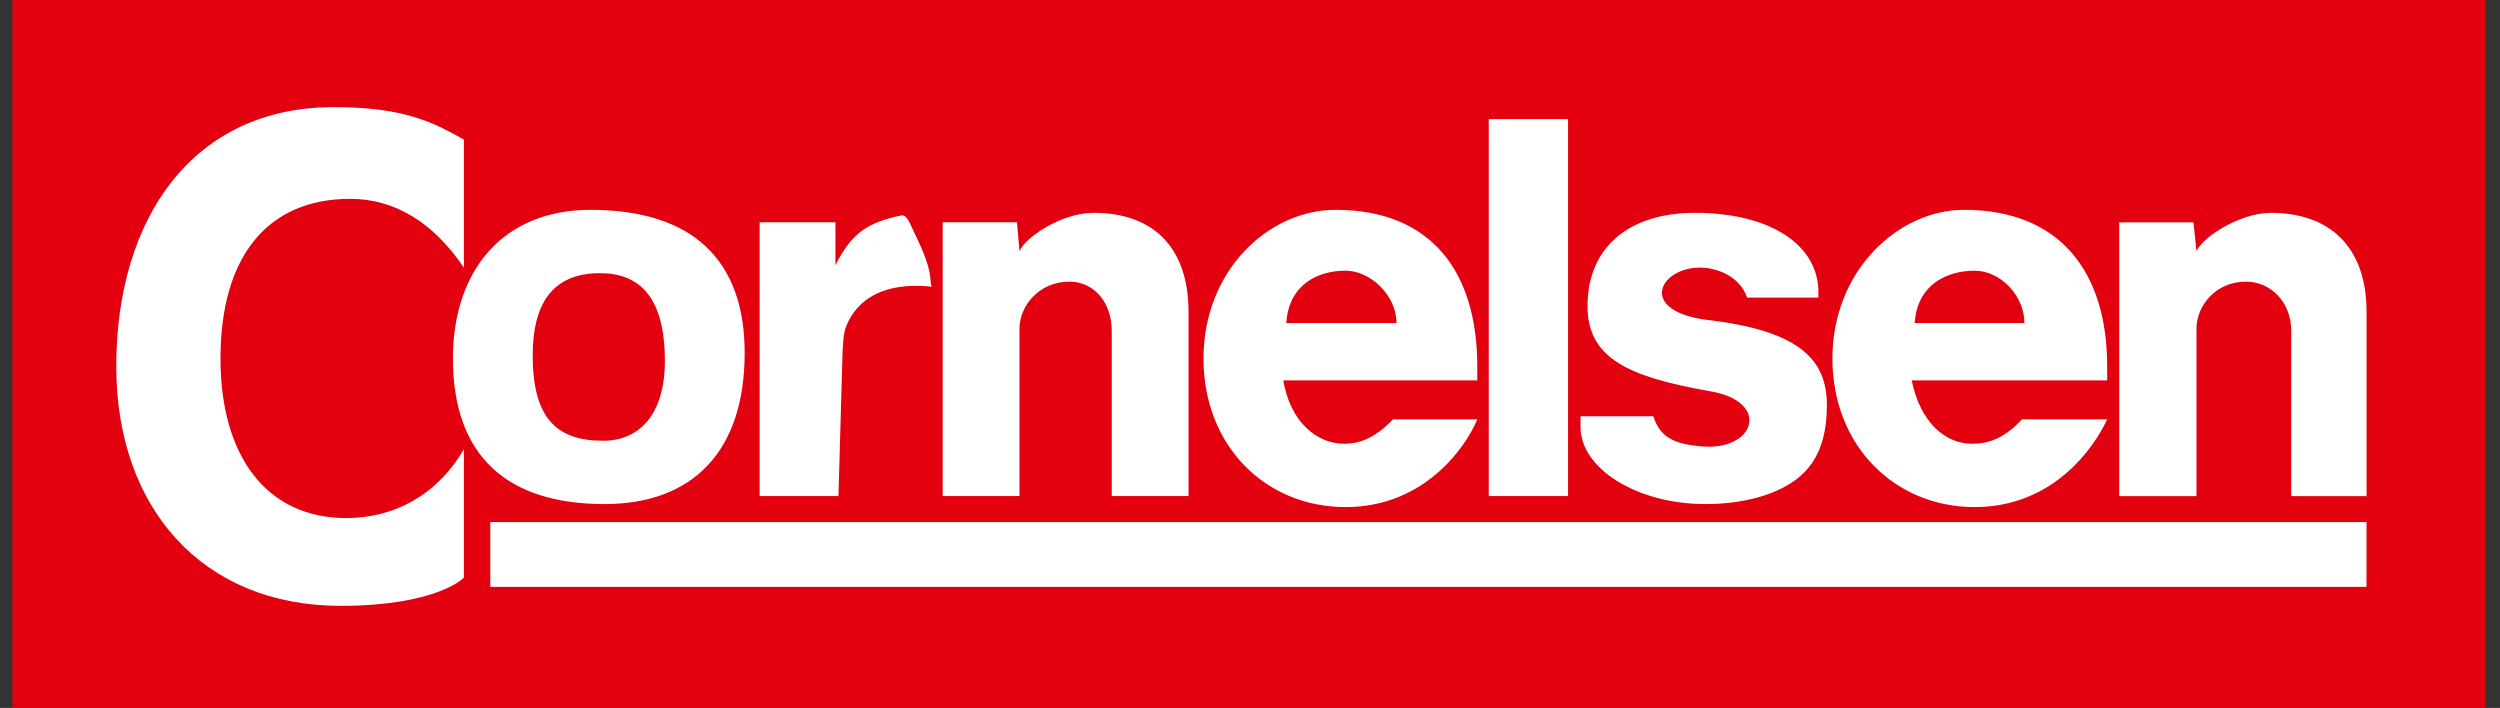
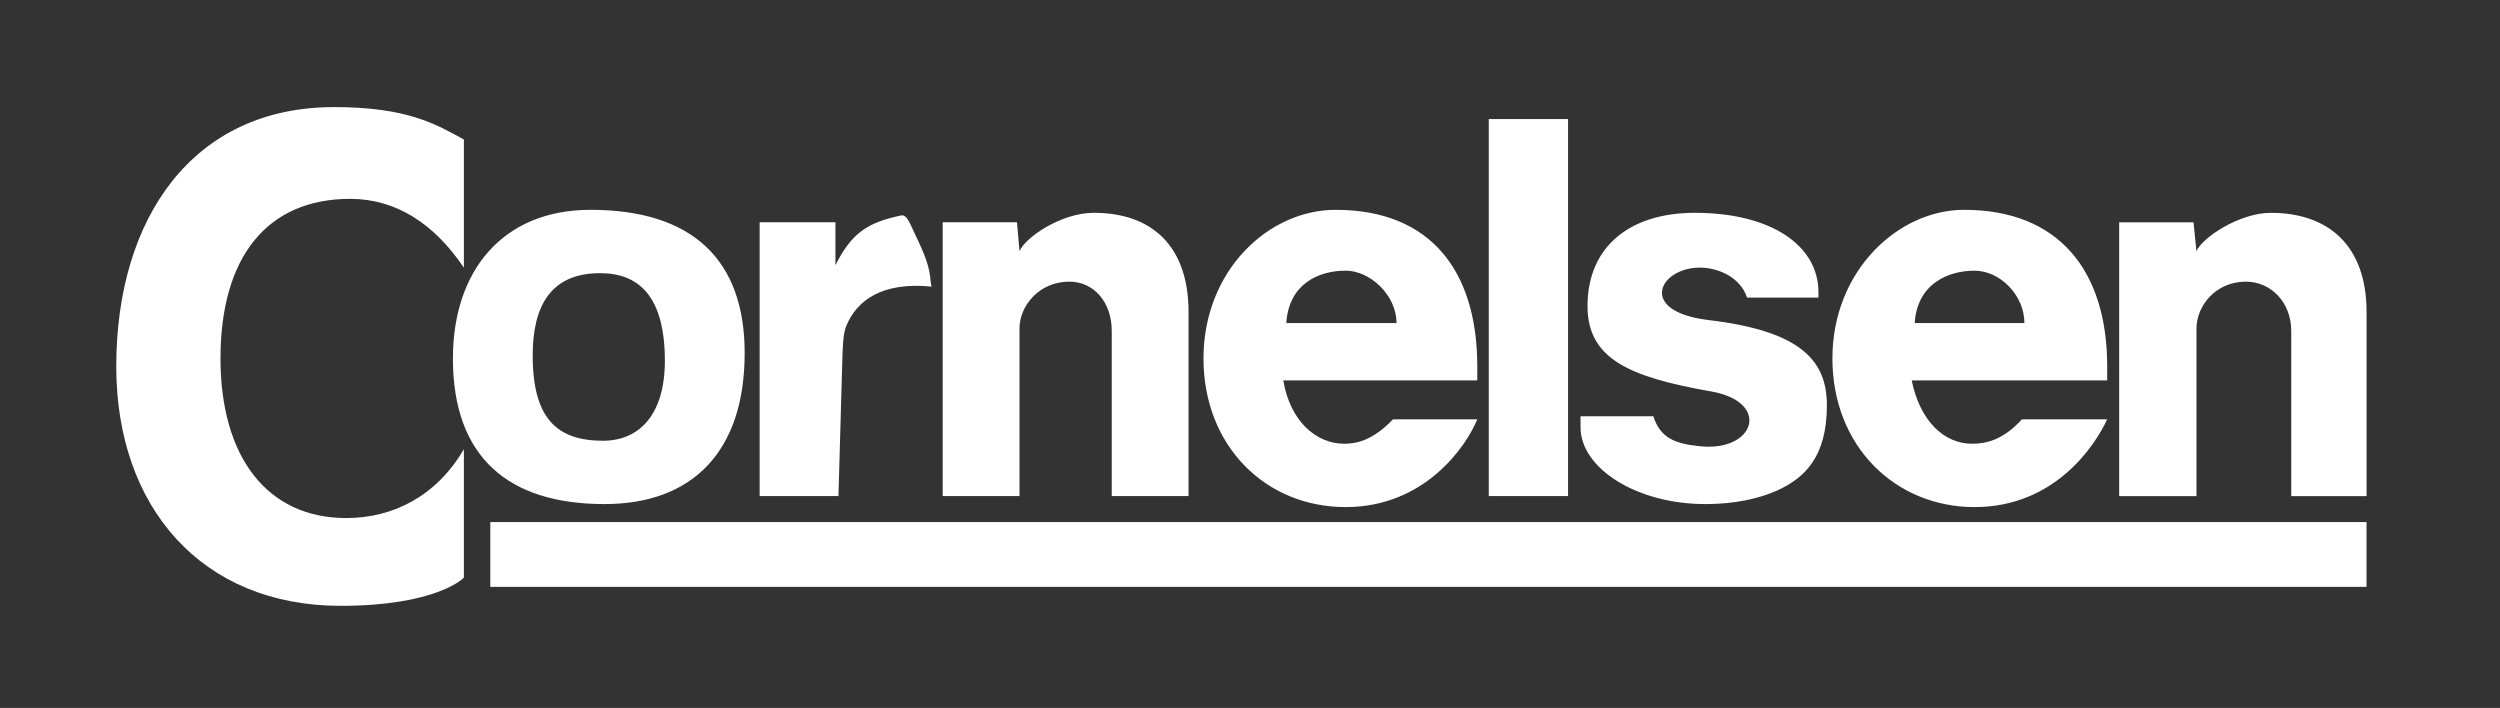
<svg xmlns="http://www.w3.org/2000/svg" width="113" height="32" fill="none">
  <rect width="100%" height="100%" fill="#333333" stroke="none" />
-   <path d="M.56 0h111.783v32H.56V0z" fill="#e3000f" />
  <path d="M15.084 4.84c3.358 0 4.643.789 5.883 1.466v5.793c-1.352-2.007-3.088-3.111-5.139-3.111-3.742 0-5.862 2.615-5.862 7.214 0 4.464 2.119 7.214 5.681 7.214 2.119 0 4.08-.991 5.32-3.111v5.794c0 .045-1.285 1.285-5.568 1.285-6.289 0-10.144-4.464-10.144-10.82 0-6.718 3.472-11.722 9.829-11.722 3.358 0-6.357 0 0 0zm52.208 17.583h3.584V5.381h-3.584v17.042zM26.694 9.484c-3.968 0-6.222 2.751-6.222 6.718 0 4.464 2.502 6.582 6.853 6.582 3.967 0 6.334-2.367 6.334-6.83 0-4.215-2.367-6.47-6.965-6.47zm33.678 0c-3.043 0-5.974 2.751-5.974 6.718s2.817 6.718 6.424 6.718c3.584 0 5.455-2.75 5.951-3.967h-3.809c-.925.969-1.669 1.104-2.21 1.104-1.24 0-2.435-.992-2.75-2.863h8.769v-.631c0-4.328-2.119-7.079-6.402-7.079zm16.231.135c-2.885 0-4.847 1.488-4.847 4.215 0 2.367 1.849 3.201 5.568 3.855 2.75.473 2.007 2.75-.496 2.48-1.104-.113-1.781-.361-2.097-1.353h-3.291v.496c0 1.849 2.524 3.471 5.635 3.471.631 0 1.961-.045 3.246-.609 1.24-.564 2.254-1.51 2.254-3.854 0-2.007-1.15-3.359-5.365-3.855-3.292-.405-2.164-2.457-.248-2.367.744.045 1.692.428 2.007 1.353h3.224v-.248c0-2.096-2.119-3.584-5.591-3.584zm-35.843.113c-1.51.315-2.254.767-2.998 2.254v-1.939h-3.426v12.376h3.562l.181-6.358c.023-.473.023-.969.181-1.352.473-1.127 1.6-1.984 3.854-1.758-.136-.361.113-.609-.744-2.345-.247-.518-.36-.879-.609-.879zm8.679-.113c-1.487 0-3.111 1.127-3.358 1.736l-.113-1.308h-3.359v12.376h3.472v-7.575c0-1.014.879-2.118 2.254-2.118 1.104 0 1.916.924 1.916 2.231v7.462h3.471v-8.318c0-2.998-1.668-4.486-4.283-4.486zm11.384 2.615c1.105 0 2.299 1.104 2.299 2.367h-4.981c.112-1.758 1.442-2.367 2.682-2.367zm-33.701.113c1.803 0 2.93 1.104 2.93 3.967 0 2.389-1.127 3.607-2.795 3.607-2.052 0-3.179-.969-3.179-3.855 0-2.231.812-3.719 3.043-3.719zm-4.96 14.179h84.805v-2.93H22.162v2.93zM88.776 9.484c-2.975 0-5.951 2.751-5.951 6.718s2.84 6.718 6.424 6.718c3.607 0 5.433-2.75 5.996-3.967h-3.854c-.88.969-1.669 1.104-2.255 1.104-1.24 0-2.344-.992-2.727-2.863h8.836v-.631c0-4.328-2.186-7.079-6.469-7.079zm.473 2.751c1.15 0 2.254 1.104 2.254 2.367h-4.959c.112-1.758 1.487-2.367 2.705-2.367zm13.39-2.615c-1.42 0-3.111 1.127-3.359 1.736l-.134-1.308h-3.359v12.376h3.494v-7.575c0-1.014.857-2.118 2.232-2.118 1.127 0 2.051.924 2.051 2.231v7.462h3.405v-8.318c0-2.998-1.714-4.486-4.329-4.486z" fill="#fff" />
</svg>